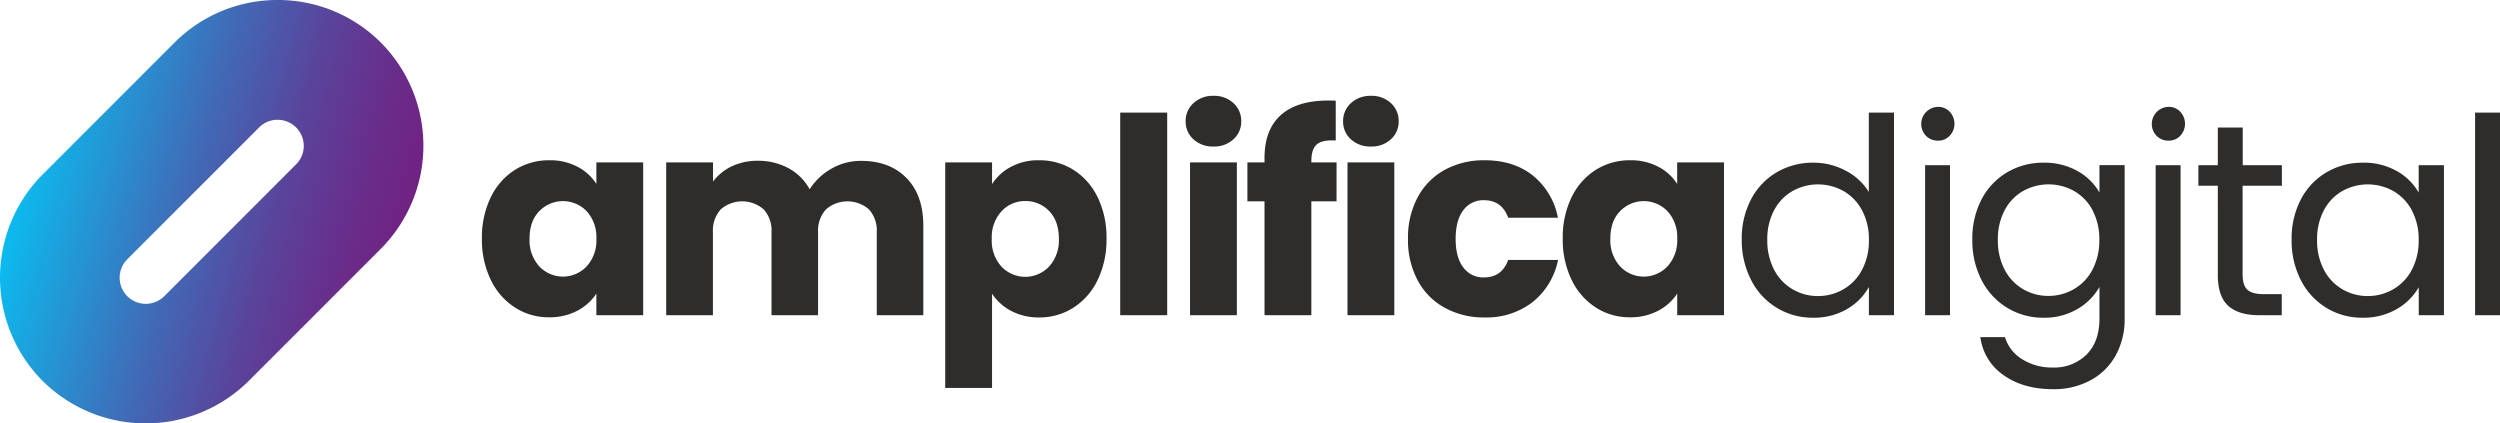
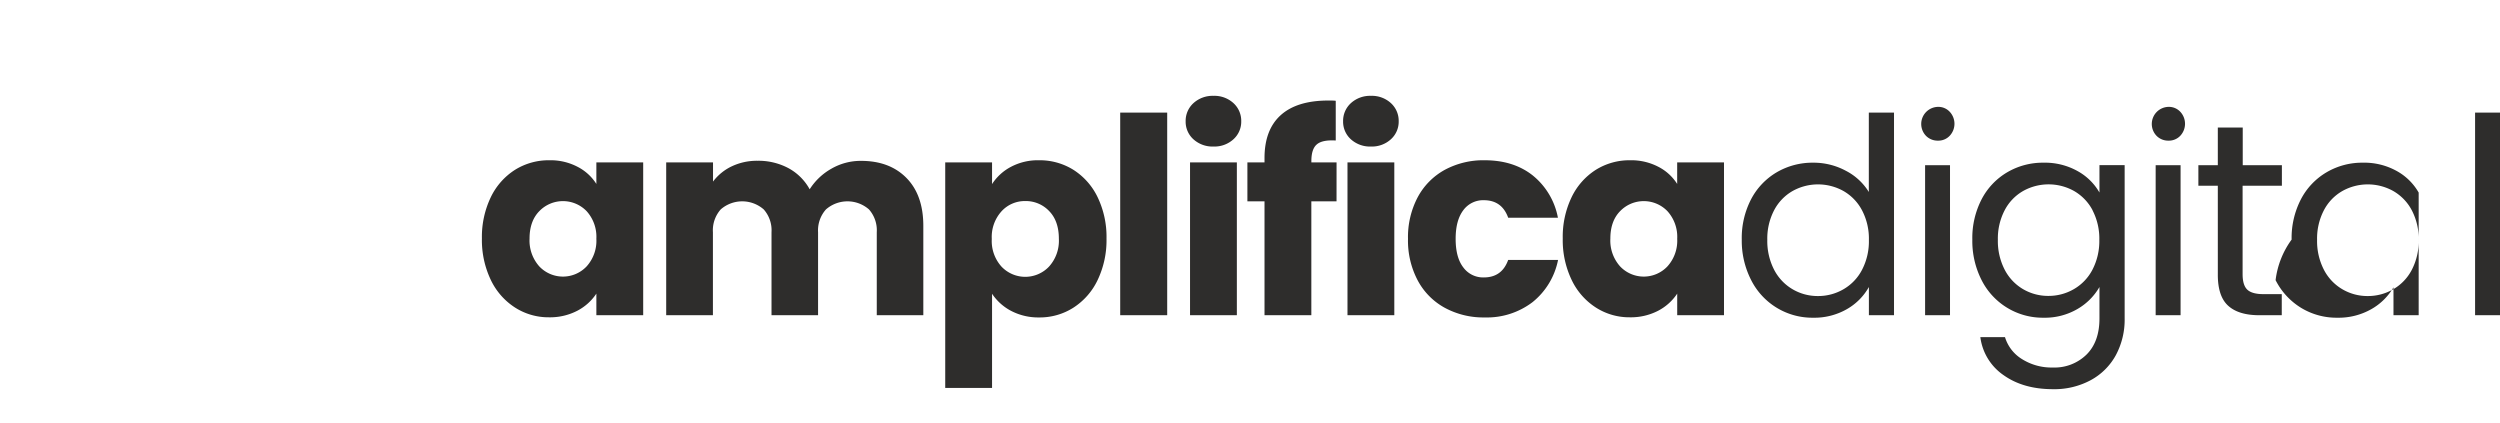
<svg xmlns="http://www.w3.org/2000/svg" viewBox="0 0 730.38 123.69">
  <defs>
    <linearGradient id="Nova_amostra_de_gradiente_1" x1="7.55" y1="47.3" x2="116.15" y2="76.4" gradientUnits="userSpaceOnUse">
      <stop offset="0" stop-color="#0bbbef" />
      <stop offset=".13" stop-color="#1ca2dd" />
      <stop offset=".42" stop-color="#406bb7" />
      <stop offset=".67" stop-color="#5a439b" />
      <stop offset=".88" stop-color="#6a2b89" />
      <stop offset="1" stop-color="#702283" />
    </linearGradient>
    <style>.cls-2{fill:#2e2d2c}</style>
  </defs>
  <g id="Camada_2" data-name="Camada 2">
    <g id="amplifica_logo_horz">
      <g id="amplifica_logo_horz-2" data-name="amplifica_logo_horz">
-         <path id="elo" d="M81.13 35a7.62 7.62 0 0 1 5.39 13L48 86.52a7.62 7.62 0 0 1-10.82-10.77l38.57-38.57A7.47 7.47 0 0 1 81.13 35m0-35A42.47 42.47 0 0 0 51 12.43L12.43 51a42.74 42.74 0 0 0 0 60.26 42.73 42.73 0 0 0 60.26 0l38.57-38.57a42.72 42.72 0 0 0 0-60.26A42.46 42.46 0 0 0 81.13 0Z" style="fill:url(#Nova_amostra_de_gradiente_1)" />
        <g id="amplificadigital">
-           <path class="cls-2" d="M143.39 57.61a19.41 19.41 0 0 1 7.08-8 18.54 18.54 0 0 1 10-2.79 17 17 0 0 1 8.28 1.92 14.09 14.09 0 0 1 5.48 5v-6.29h13.68v44.64h-13.68v-6.31a14.94 14.94 0 0 1-5.56 5 17.27 17.27 0 0 1-8.28 1.92 18.1 18.1 0 0 1-9.92-2.85 19.55 19.55 0 0 1-7.08-8.07 27 27 0 0 1-2.6-12.12 26.77 26.77 0 0 1 2.6-12.05Zm28 4.09a9.61 9.61 0 0 0-13.84 0q-2.84 2.91-2.84 8a11.35 11.35 0 0 0 2.84 8.12 9.51 9.51 0 0 0 13.84 0 11.17 11.17 0 0 0 2.84-8.07 11.18 11.18 0 0 0-2.84-8.05ZM264.83 52q4.92 5 4.92 14v26.09h-13.6V67.85a9.19 9.19 0 0 0-2.28-6.67 9.54 9.54 0 0 0-12.56 0 9.19 9.19 0 0 0-2.31 6.67v24.24h-13.6V67.85a9.19 9.19 0 0 0-2.28-6.67 9.54 9.54 0 0 0-12.56 0 9.19 9.19 0 0 0-2.28 6.67v24.24h-13.65V47.45h13.68v5.6a14.8 14.8 0 0 1 5.44-4.44 17.14 17.14 0 0 1 7.6-1.64 18.6 18.6 0 0 1 9 2.16 15.47 15.47 0 0 1 6.2 6.17 17.87 17.87 0 0 1 6.32-6 17.05 17.05 0 0 1 8.72-2.3q8.32 0 13.24 5ZM295.35 48.74a16.83 16.83 0 0 1 8.24-1.92 18.54 18.54 0 0 1 10 2.79 19.41 19.41 0 0 1 7.08 8 26.77 26.77 0 0 1 2.6 12.09 27 27 0 0 1-2.6 12.12 19.55 19.55 0 0 1-7.08 8.07 18.25 18.25 0 0 1-10 2.85 17.12 17.12 0 0 1-8.2-1.92 15.11 15.11 0 0 1-5.56-5v27.52h-13.68V47.45h13.68v6.33a14.72 14.72 0 0 1 5.52-5.04Zm11.16 12.92a9.37 9.37 0 0 0-7-2.92 9.2 9.2 0 0 0-6.92 3 11.18 11.18 0 0 0-2.84 8.08 11.17 11.17 0 0 0 2.84 8.07 9.56 9.56 0 0 0 13.88 0 11.24 11.24 0 0 0 2.88-8.12q0-5.2-2.84-8.11ZM341 32.89v59.2h-13.73v-59.2ZM348.67 40.7a6.9 6.9 0 0 1-2.28-5.25 7 7 0 0 1 2.28-5.32 8.31 8.31 0 0 1 5.88-2.13 8.21 8.21 0 0 1 5.8 2.12 7 7 0 0 1 2.28 5.32 6.9 6.9 0 0 1-2.28 5.25 8.21 8.21 0 0 1-5.8 2.12 8.31 8.31 0 0 1-5.88-2.11Zm12.68 6.75v44.64h-13.68V47.45ZM390.47 58.82h-7.36v33.27h-13.68V58.82h-5V47.45h5v-1.27q0-8.25 4.72-12.52T388 29.37c1 0 1.76 0 2.24.08v11.6q-3.93-.24-5.52 1.13c-1.07.9-1.6 2.53-1.6 4.87v.4h7.36ZM394.67 40.7a6.9 6.9 0 0 1-2.28-5.25 7 7 0 0 1 2.28-5.32 8.31 8.31 0 0 1 5.88-2.13 8.21 8.21 0 0 1 5.8 2.12 7 7 0 0 1 2.28 5.32 6.9 6.9 0 0 1-2.28 5.25 8.21 8.21 0 0 1-5.8 2.12 8.31 8.31 0 0 1-5.88-2.11Zm12.68 6.75v44.64h-13.68V47.45ZM414.19 57.61a19.75 19.75 0 0 1 7.92-8 23.75 23.75 0 0 1 11.64-2.79q8.4 0 14 4.4a20.77 20.77 0 0 1 7.4 12.39h-14.53q-1.83-5.11-7.11-5.12a7.19 7.19 0 0 0-6 2.92c-1.5 2-2.24 4.74-2.24 8.37s.74 6.41 2.24 8.35a7.16 7.16 0 0 0 6 2.92q5.28 0 7.11-5.12h14.57a21 21 0 0 1-7.44 12.33 22 22 0 0 1-14 4.48 23.65 23.65 0 0 1-11.64-2.81 19.62 19.62 0 0 1-7.92-8 24.87 24.87 0 0 1-2.84-12.15 24.93 24.93 0 0 1 2.84-12.17ZM459.15 57.61a19.41 19.41 0 0 1 7.08-8 18.52 18.52 0 0 1 10-2.79 17.1 17.1 0 0 1 8.28 1.92 14.09 14.09 0 0 1 5.48 5v-6.29h13.68v44.64H490v-6.31a15 15 0 0 1-5.56 5 17.33 17.33 0 0 1-8.28 1.92 18.08 18.08 0 0 1-9.92-2.85 19.55 19.55 0 0 1-7.08-8.07 26.88 26.88 0 0 1-2.6-12.12 26.64 26.64 0 0 1 2.59-12.05Zm28 4.09a9.61 9.61 0 0 0-13.84 0c-1.9 1.94-2.84 4.62-2.84 8a11.3 11.3 0 0 0 2.84 8.12 9.51 9.51 0 0 0 13.84 0 11.17 11.17 0 0 0 2.85-8.04 11.18 11.18 0 0 0-2.85-8.08ZM511.58 58.22a19.74 19.74 0 0 1 7.48-7.88 20.68 20.68 0 0 1 10.68-2.81 19.84 19.84 0 0 1 9.52 2.36 17 17 0 0 1 6.72 6.2v-23.2h7.36v59.2H546v-8.24a17.06 17.06 0 0 1-6.4 6.45 19.12 19.12 0 0 1-9.92 2.52 20 20 0 0 1-18.08-11A25.18 25.18 0 0 1 508.86 70a24.6 24.6 0 0 1 2.72-11.78ZM544 61.45a14 14 0 0 0-5.4-5.63 15.25 15.25 0 0 0-14.92 0 13.9 13.9 0 0 0-5.36 5.59 17.9 17.9 0 0 0-2 8.64 18.31 18.31 0 0 0 2 8.77 14.12 14.12 0 0 0 5.36 5.67 14.46 14.46 0 0 0 7.44 2 14.66 14.66 0 0 0 7.48-2 14 14 0 0 0 5.4-5.67 18 18 0 0 0 2-8.69 17.79 17.79 0 0 0-2-8.68ZM562.7 39.7a5 5 0 0 1 3.52-8.48 4.55 4.55 0 0 1 3.4 1.44 5.13 5.13 0 0 1 0 7 4.54 4.54 0 0 1-3.4 1.43 4.77 4.77 0 0 1-3.52-1.39Zm7 8.56v43.83h-7.28V48.26ZM607 50a16.55 16.55 0 0 1 6.36 6.25v-8h7.36v44.8a21.92 21.92 0 0 1-2.56 10.69 18.26 18.26 0 0 1-7.32 7.31 22.37 22.37 0 0 1-11.08 2.65q-8.64 0-14.4-4.09a15.92 15.92 0 0 1-6.8-11.12h7.2a11.41 11.41 0 0 0 5 6.44 16.23 16.23 0 0 0 9 2.44 13.32 13.32 0 0 0 9.8-3.76q3.8-3.75 3.8-10.56v-9.2a17.54 17.54 0 0 1-6.4 6.41 18.88 18.88 0 0 1-9.96 2.56 20 20 0 0 1-18.08-11 25.18 25.18 0 0 1-2.7-11.82 24.6 24.6 0 0 1 2.72-11.79 19.67 19.67 0 0 1 7.48-7.88 20.49 20.49 0 0 1 10.58-2.8A19.53 19.53 0 0 1 607 50Zm4.36 11.44a14 14 0 0 0-5.4-5.63 15.25 15.25 0 0 0-14.92 0 13.84 13.84 0 0 0-5.36 5.59 17.9 17.9 0 0 0-2 8.64 18.31 18.31 0 0 0 2 8.77 14.06 14.06 0 0 0 5.32 5.64 14.46 14.46 0 0 0 7.44 2 14.69 14.69 0 0 0 7.48-2 14 14 0 0 0 5.4-5.67 18.13 18.13 0 0 0 2-8.69 17.9 17.9 0 0 0-1.98-8.64ZM630.06 39.7a5 5 0 0 1 3.52-8.48 4.56 4.56 0 0 1 3.4 1.44 5.13 5.13 0 0 1 0 7 4.56 4.56 0 0 1-3.4 1.43 4.77 4.77 0 0 1-3.52-1.39Zm7 8.56v43.83h-7.28V48.26ZM655.18 54.26v25.83c0 2.14.45 3.65 1.36 4.52s2.48 1.32 4.72 1.32h5.36v6.16h-6.56q-6.07 0-9.12-2.79t-3-9.21V54.26h-5.68v-6h5.68v-11h7.28v11h11.44v6ZM672.22 58.22a19.67 19.67 0 0 1 7.48-7.88 20.49 20.49 0 0 1 10.6-2.81 19.49 19.49 0 0 1 10 2.48 16.57 16.57 0 0 1 6.32 6.25v-8H714v43.83h-7.36v-8.16a17.27 17.27 0 0 1-6.44 6.37 19.35 19.35 0 0 1-10 2.52 19.9 19.9 0 0 1-10.56-2.89 20.13 20.13 0 0 1-7.44-8.08A25.18 25.18 0 0 1 669.5 70a24.6 24.6 0 0 1 2.72-11.78Zm32.4 3.23a14 14 0 0 0-5.4-5.63 15.25 15.25 0 0 0-14.92 0 13.84 13.84 0 0 0-5.36 5.59 17.9 17.9 0 0 0-2 8.64 18.31 18.31 0 0 0 2 8.77 14.06 14.06 0 0 0 5.36 5.67 14.46 14.46 0 0 0 7.44 2 14.69 14.69 0 0 0 7.48-2 14 14 0 0 0 5.4-5.67 18.13 18.13 0 0 0 2-8.69 17.9 17.9 0 0 0-2-8.68ZM730.38 32.89v59.2h-7.28v-59.2Z" />
+           <path class="cls-2" d="M143.39 57.61a19.41 19.41 0 0 1 7.08-8 18.54 18.54 0 0 1 10-2.79 17 17 0 0 1 8.28 1.92 14.09 14.09 0 0 1 5.48 5v-6.29h13.68v44.64h-13.68v-6.31a14.94 14.94 0 0 1-5.56 5 17.27 17.27 0 0 1-8.28 1.92 18.1 18.1 0 0 1-9.92-2.85 19.55 19.55 0 0 1-7.08-8.07 27 27 0 0 1-2.6-12.12 26.77 26.77 0 0 1 2.6-12.05Zm28 4.09a9.61 9.61 0 0 0-13.84 0q-2.84 2.91-2.84 8a11.35 11.35 0 0 0 2.84 8.12 9.51 9.51 0 0 0 13.84 0 11.17 11.17 0 0 0 2.84-8.07 11.18 11.18 0 0 0-2.84-8.05ZM264.83 52q4.92 5 4.92 14v26.09h-13.6V67.85a9.19 9.19 0 0 0-2.28-6.67 9.54 9.54 0 0 0-12.56 0 9.19 9.19 0 0 0-2.31 6.67v24.24h-13.6V67.85a9.19 9.19 0 0 0-2.28-6.67 9.54 9.54 0 0 0-12.56 0 9.19 9.19 0 0 0-2.28 6.67v24.24h-13.65V47.45h13.68v5.6a14.8 14.8 0 0 1 5.44-4.44 17.14 17.14 0 0 1 7.6-1.64 18.6 18.6 0 0 1 9 2.16 15.47 15.47 0 0 1 6.2 6.17 17.87 17.87 0 0 1 6.32-6 17.05 17.05 0 0 1 8.72-2.3q8.32 0 13.24 5ZM295.35 48.74a16.83 16.83 0 0 1 8.24-1.92 18.54 18.54 0 0 1 10 2.79 19.41 19.41 0 0 1 7.08 8 26.77 26.77 0 0 1 2.6 12.09 27 27 0 0 1-2.6 12.12 19.55 19.55 0 0 1-7.08 8.07 18.25 18.25 0 0 1-10 2.85 17.12 17.12 0 0 1-8.2-1.92 15.11 15.11 0 0 1-5.56-5v27.52h-13.68V47.45h13.68v6.33a14.72 14.72 0 0 1 5.52-5.04Zm11.16 12.92a9.37 9.37 0 0 0-7-2.92 9.2 9.2 0 0 0-6.92 3 11.18 11.18 0 0 0-2.84 8.08 11.17 11.17 0 0 0 2.84 8.07 9.56 9.56 0 0 0 13.88 0 11.24 11.24 0 0 0 2.88-8.12q0-5.2-2.84-8.11ZM341 32.89v59.2h-13.73v-59.2ZM348.67 40.7a6.9 6.9 0 0 1-2.28-5.25 7 7 0 0 1 2.28-5.32 8.31 8.31 0 0 1 5.88-2.13 8.21 8.21 0 0 1 5.8 2.12 7 7 0 0 1 2.28 5.32 6.9 6.9 0 0 1-2.28 5.25 8.21 8.21 0 0 1-5.8 2.12 8.31 8.31 0 0 1-5.88-2.11Zm12.68 6.75v44.64h-13.68V47.45ZM390.47 58.82h-7.36v33.27h-13.68V58.82h-5V47.45h5v-1.27q0-8.25 4.72-12.52T388 29.37c1 0 1.76 0 2.24.08v11.6q-3.93-.24-5.52 1.13c-1.07.9-1.6 2.53-1.6 4.87v.4h7.36ZM394.67 40.7a6.9 6.9 0 0 1-2.28-5.25 7 7 0 0 1 2.28-5.32 8.31 8.31 0 0 1 5.88-2.13 8.21 8.21 0 0 1 5.8 2.12 7 7 0 0 1 2.28 5.32 6.9 6.9 0 0 1-2.28 5.25 8.21 8.21 0 0 1-5.8 2.12 8.31 8.31 0 0 1-5.88-2.11Zm12.68 6.75v44.64h-13.68V47.45ZM414.19 57.61a19.75 19.75 0 0 1 7.92-8 23.75 23.75 0 0 1 11.64-2.79q8.4 0 14 4.4a20.77 20.77 0 0 1 7.4 12.39h-14.53q-1.83-5.11-7.11-5.12a7.19 7.19 0 0 0-6 2.92c-1.5 2-2.24 4.74-2.24 8.37s.74 6.41 2.24 8.35a7.16 7.16 0 0 0 6 2.92q5.28 0 7.11-5.12h14.57a21 21 0 0 1-7.44 12.33 22 22 0 0 1-14 4.48 23.65 23.65 0 0 1-11.64-2.81 19.62 19.62 0 0 1-7.92-8 24.87 24.87 0 0 1-2.84-12.15 24.93 24.93 0 0 1 2.84-12.17ZM459.15 57.61a19.41 19.41 0 0 1 7.08-8 18.52 18.52 0 0 1 10-2.79 17.1 17.1 0 0 1 8.28 1.92 14.09 14.09 0 0 1 5.48 5v-6.29h13.68v44.64H490v-6.31a15 15 0 0 1-5.56 5 17.33 17.33 0 0 1-8.28 1.92 18.08 18.08 0 0 1-9.92-2.85 19.55 19.55 0 0 1-7.08-8.07 26.88 26.88 0 0 1-2.6-12.12 26.64 26.64 0 0 1 2.59-12.05Zm28 4.09a9.61 9.61 0 0 0-13.84 0c-1.9 1.94-2.84 4.62-2.84 8a11.3 11.3 0 0 0 2.84 8.12 9.51 9.51 0 0 0 13.84 0 11.17 11.17 0 0 0 2.85-8.04 11.18 11.18 0 0 0-2.85-8.08ZM511.58 58.22a19.74 19.74 0 0 1 7.48-7.88 20.68 20.68 0 0 1 10.68-2.81 19.84 19.84 0 0 1 9.52 2.36 17 17 0 0 1 6.72 6.2v-23.2h7.36v59.2H546v-8.24a17.06 17.06 0 0 1-6.4 6.45 19.12 19.12 0 0 1-9.92 2.52 20 20 0 0 1-18.08-11A25.18 25.18 0 0 1 508.86 70a24.6 24.6 0 0 1 2.72-11.78ZM544 61.45a14 14 0 0 0-5.4-5.63 15.25 15.25 0 0 0-14.92 0 13.9 13.9 0 0 0-5.36 5.59 17.9 17.9 0 0 0-2 8.64 18.31 18.31 0 0 0 2 8.77 14.12 14.12 0 0 0 5.36 5.67 14.46 14.46 0 0 0 7.44 2 14.66 14.66 0 0 0 7.48-2 14 14 0 0 0 5.4-5.67 18 18 0 0 0 2-8.69 17.79 17.79 0 0 0-2-8.68ZM562.7 39.7a5 5 0 0 1 3.52-8.48 4.55 4.55 0 0 1 3.4 1.44 5.13 5.13 0 0 1 0 7 4.54 4.54 0 0 1-3.4 1.43 4.77 4.77 0 0 1-3.52-1.39Zm7 8.56v43.83h-7.28V48.26ZM607 50a16.55 16.55 0 0 1 6.36 6.25v-8h7.36v44.8a21.92 21.92 0 0 1-2.56 10.69 18.26 18.26 0 0 1-7.32 7.31 22.37 22.37 0 0 1-11.08 2.65q-8.64 0-14.4-4.09a15.92 15.92 0 0 1-6.8-11.12h7.2a11.41 11.41 0 0 0 5 6.44 16.23 16.23 0 0 0 9 2.44 13.32 13.32 0 0 0 9.8-3.76q3.8-3.75 3.8-10.56v-9.2a17.54 17.54 0 0 1-6.4 6.41 18.88 18.88 0 0 1-9.96 2.56 20 20 0 0 1-18.08-11 25.18 25.18 0 0 1-2.7-11.82 24.6 24.6 0 0 1 2.72-11.79 19.67 19.67 0 0 1 7.48-7.88 20.49 20.49 0 0 1 10.58-2.8A19.53 19.53 0 0 1 607 50Zm4.36 11.44a14 14 0 0 0-5.4-5.63 15.25 15.25 0 0 0-14.92 0 13.84 13.84 0 0 0-5.36 5.59 17.9 17.9 0 0 0-2 8.64 18.31 18.31 0 0 0 2 8.77 14.06 14.06 0 0 0 5.32 5.64 14.46 14.46 0 0 0 7.44 2 14.69 14.69 0 0 0 7.48-2 14 14 0 0 0 5.4-5.67 18.13 18.13 0 0 0 2-8.69 17.9 17.9 0 0 0-1.98-8.64ZM630.06 39.7a5 5 0 0 1 3.52-8.48 4.56 4.56 0 0 1 3.4 1.44 5.13 5.13 0 0 1 0 7 4.56 4.56 0 0 1-3.4 1.43 4.77 4.77 0 0 1-3.52-1.39Zm7 8.56v43.83h-7.28V48.26ZM655.18 54.26v25.83c0 2.14.45 3.65 1.36 4.52s2.48 1.32 4.72 1.32h5.36v6.16h-6.56q-6.07 0-9.12-2.79t-3-9.21V54.26h-5.68v-6h5.68v-11h7.28v11h11.44v6ZM672.22 58.22a19.67 19.67 0 0 1 7.48-7.88 20.49 20.49 0 0 1 10.6-2.81 19.49 19.49 0 0 1 10 2.48 16.57 16.57 0 0 1 6.32 6.25v-8v43.83h-7.36v-8.16a17.27 17.27 0 0 1-6.44 6.37 19.35 19.35 0 0 1-10 2.52 19.9 19.9 0 0 1-10.56-2.89 20.13 20.13 0 0 1-7.44-8.08A25.18 25.18 0 0 1 669.5 70a24.6 24.6 0 0 1 2.72-11.78Zm32.4 3.23a14 14 0 0 0-5.4-5.63 15.25 15.25 0 0 0-14.92 0 13.84 13.84 0 0 0-5.36 5.59 17.9 17.9 0 0 0-2 8.64 18.31 18.31 0 0 0 2 8.77 14.06 14.06 0 0 0 5.36 5.67 14.46 14.46 0 0 0 7.44 2 14.69 14.69 0 0 0 7.48-2 14 14 0 0 0 5.4-5.67 18.13 18.13 0 0 0 2-8.69 17.9 17.9 0 0 0-2-8.68ZM730.38 32.89v59.2h-7.28v-59.2Z" />
        </g>
      </g>
    </g>
  </g>
</svg>